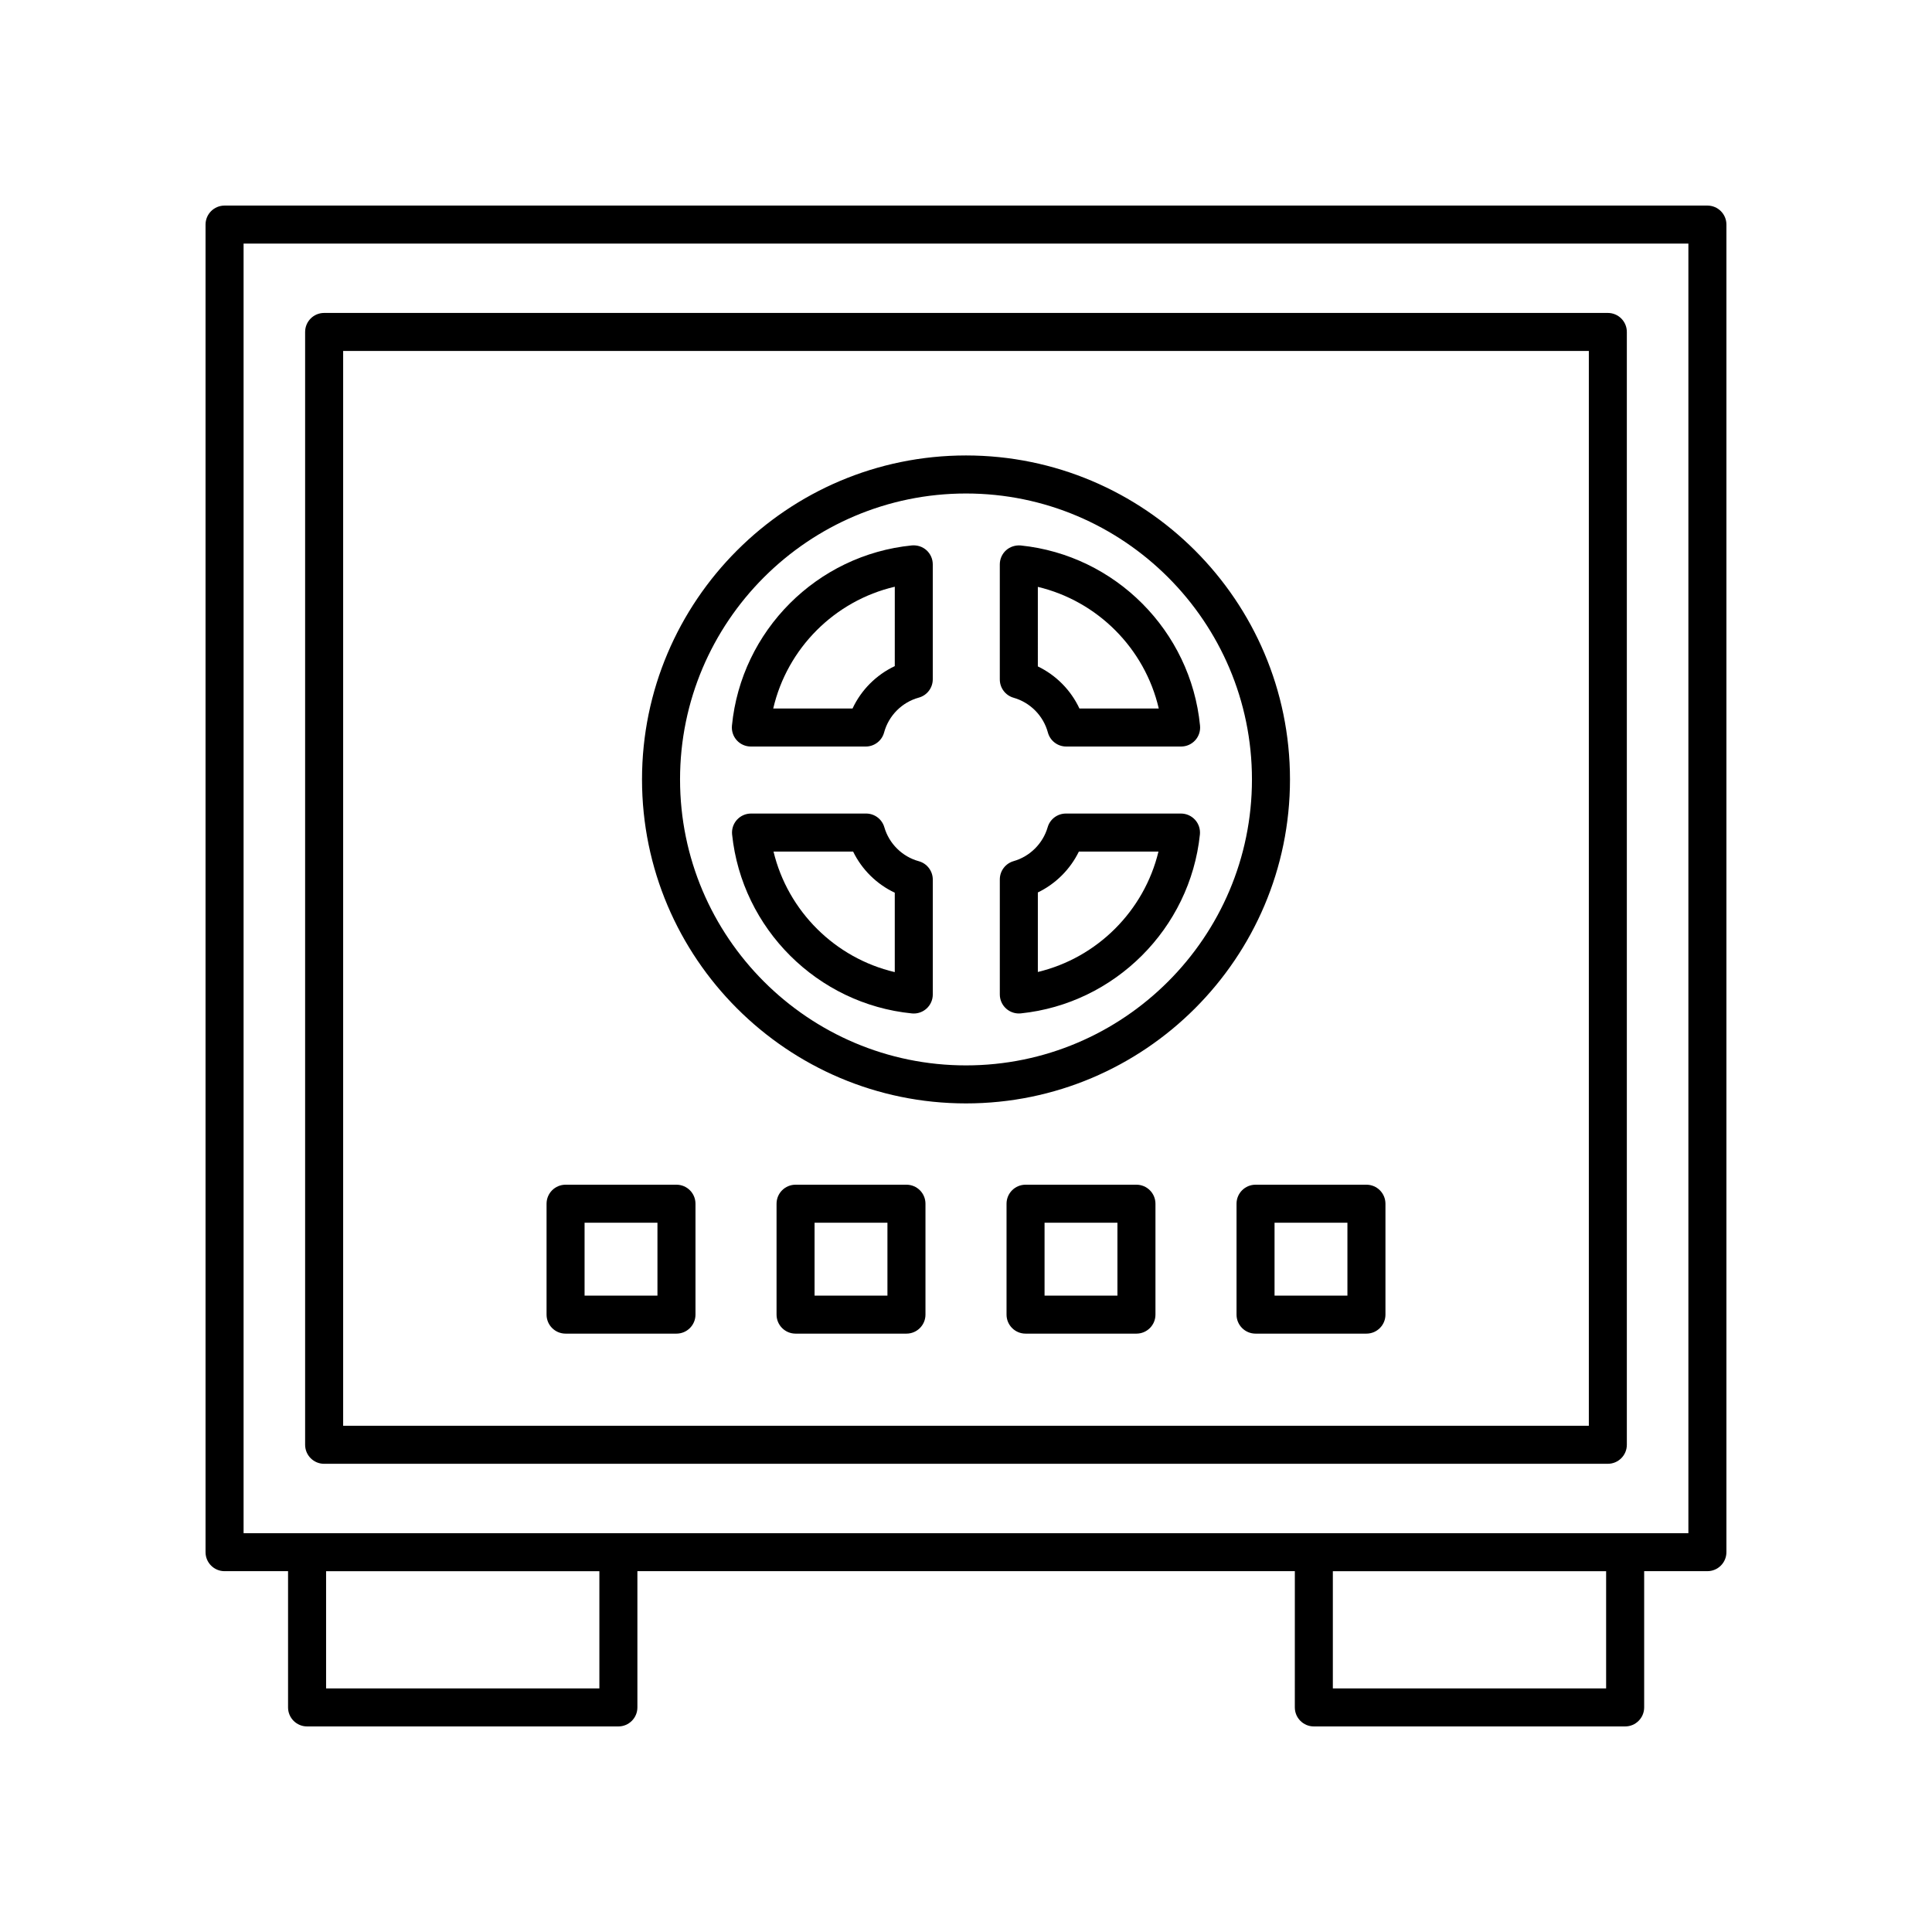
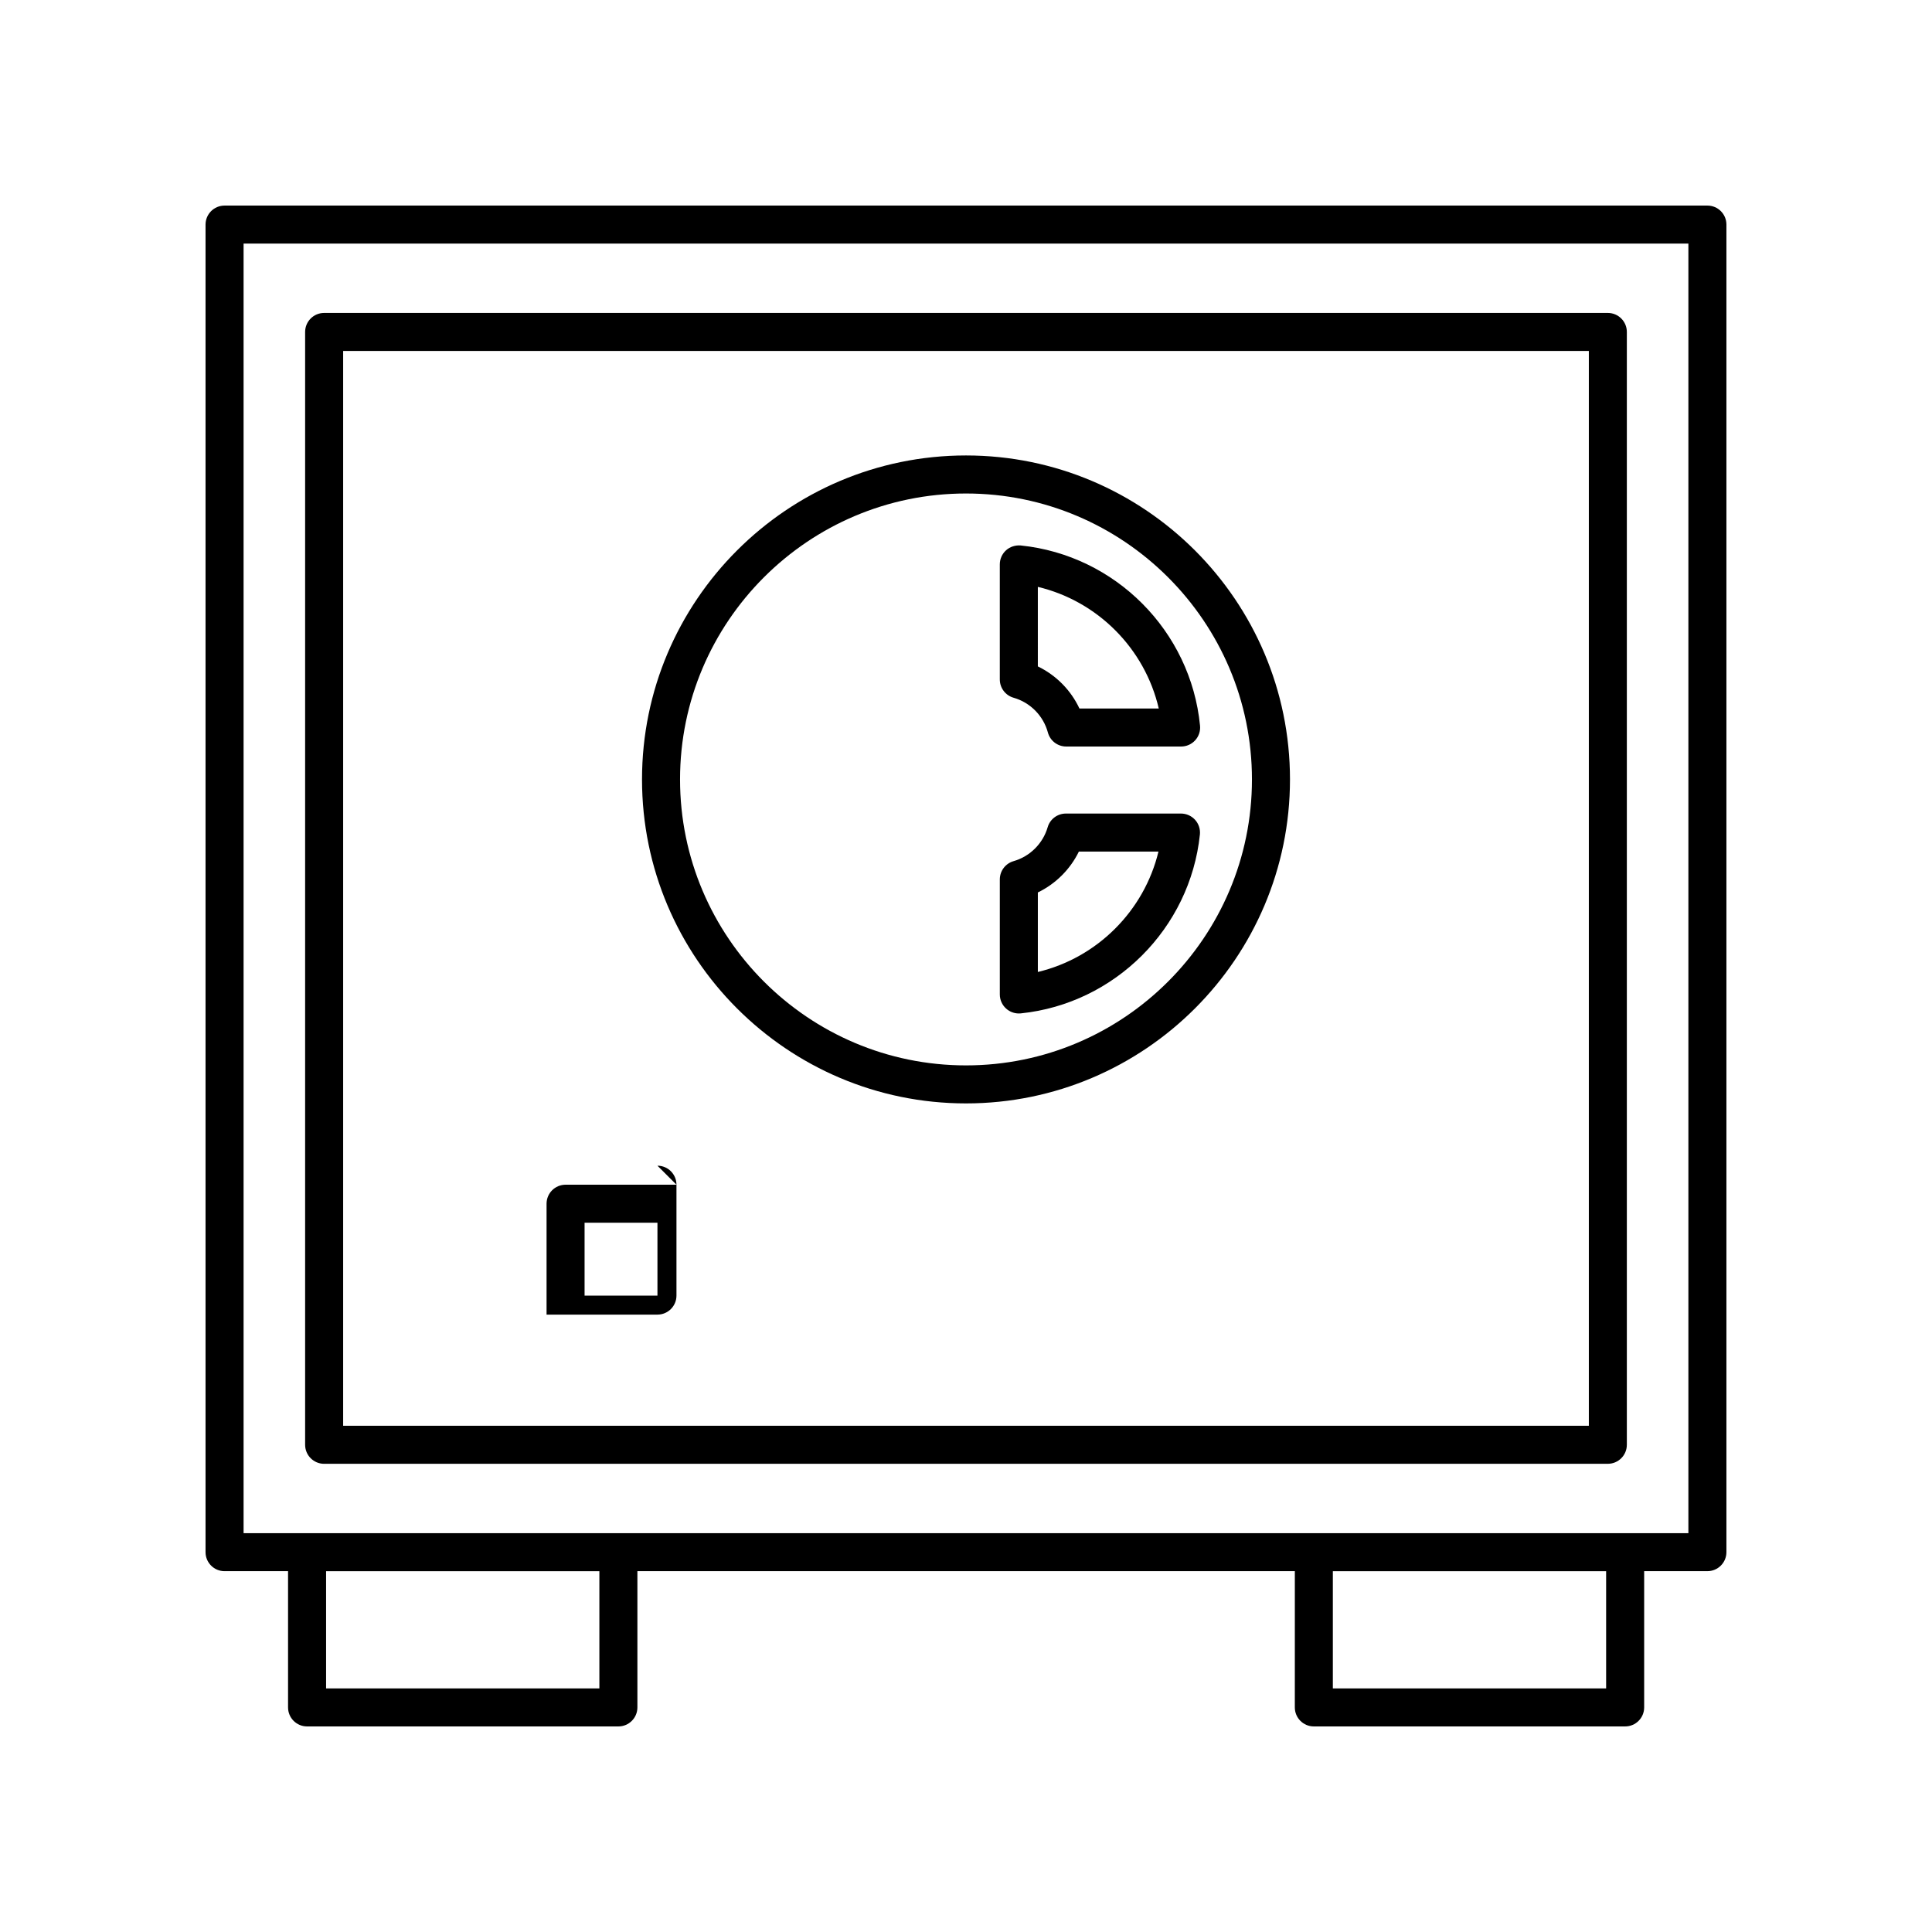
<svg xmlns="http://www.w3.org/2000/svg" fill="#000000" width="800px" height="800px" version="1.1" viewBox="144 144 512 512">
  <g>
    <path d="m412.62 328.91c4.41 1.254 7.883 4.781 9.078 9.203 0.594 2.203 2.586 3.723 4.863 3.723h30.445c1.422 0 2.777-0.598 3.734-1.652 0.957-1.055 1.422-2.457 1.281-3.879-2.449-25.086-22.43-45.172-47.508-47.75-1.395-0.117-2.832 0.312-3.891 1.273-1.059 0.953-1.664 2.312-1.664 3.738v30.492c0 2.258 1.492 4.238 3.66 4.852zm6.418-29.383c15.859 3.777 28.359 16.348 32.047 32.234h-21.023c-2.273-4.863-6.191-8.828-11.023-11.156z" />
    <path d="m456.97 359.6h-30.496c-2.242 0-4.219 1.48-4.836 3.637-1.25 4.301-4.699 7.742-9.02 8.973-2.168 0.621-3.656 2.602-3.656 4.848v30.484c0 1.426 0.605 2.785 1.664 3.738 0.934 0.84 2.137 1.301 3.375 1.301 0.172 0 0.344-0.012 0.52-0.023 24.898-2.562 44.863-22.496 47.465-47.395 0.145-1.414-0.312-2.832-1.266-3.891-0.961-1.062-2.324-1.672-3.75-1.672zm-37.93 41.984v-21.074c4.719-2.277 8.578-6.125 10.871-10.832h21.094c-3.789 15.719-16.242 28.152-31.965 31.906z" />
-     <path d="m385.66 288.54c-25.172 2.504-45.227 22.59-47.688 47.766-0.137 1.414 0.328 2.828 1.281 3.879 0.953 1.055 2.309 1.652 3.734 1.652h30.445c2.277 0 4.273-1.527 4.863-3.723 1.211-4.473 4.731-8.012 9.195-9.238 2.188-0.598 3.703-2.59 3.703-4.856v-30.465c0-1.422-0.605-2.781-1.656-3.734-1.051-0.953-2.438-1.391-3.879-1.281zm-4.539 31.992c-4.914 2.316-8.891 6.309-11.191 11.23h-21.016c3.699-15.957 16.262-28.547 32.215-32.273l-0.004 21.043z" />
-     <path d="m387.49 372.23c-4.375-1.195-7.871-4.644-9.129-8.996-0.625-2.156-2.594-3.637-4.836-3.637h-30.496c-1.426 0-2.785 0.605-3.742 1.668-0.957 1.059-1.414 2.473-1.27 3.891 2.609 24.988 22.645 44.93 47.648 47.41 0.168 0.016 0.332 0.023 0.5 0.023 1.246 0 2.449-0.465 3.379-1.305 1.055-0.953 1.656-2.312 1.656-3.734v-30.461c-0.008-2.266-1.523-4.262-3.711-4.859zm-6.371 29.387c-15.809-3.703-28.336-16.156-32.129-31.945h21.094c2.316 4.766 6.242 8.645 11.039 10.906v21.039z" />
    <path d="m400 264.7c-47.344 0-85.859 38.516-85.859 85.855 0 47.344 38.516 85.859 85.859 85.859 47.34 0 85.859-38.516 85.859-85.859s-38.52-85.855-85.859-85.855zm0 161.64c-41.785 0-75.781-33.996-75.781-75.781-0.004-41.785 34-75.777 75.781-75.777s75.781 33.992 75.781 75.777c0 41.785-33.996 75.781-75.781 75.781z" />
    <path d="m596.48 198.48h-392.97c-2.781 0-5.039 2.254-5.039 5.039v351.82c0 2.785 2.258 5.039 5.039 5.039h16.828v36.105c0 2.785 2.258 5.039 5.039 5.039h82.5c2.781 0 5.039-2.254 5.039-5.039v-36.109h174.23l-0.004 36.109c0 2.785 2.258 5.039 5.039 5.039h82.5c2.781 0 5.039-2.254 5.039-5.039v-36.109h16.758c2.781 0 5.039-2.254 5.039-5.039v-351.82c0-2.785-2.254-5.035-5.039-5.035zm-293.64 392.97h-72.422v-31.07h72.422zm266.8 0h-72.422v-31.07h72.422zm21.801-41.145h-382.89v-341.75h382.89z" />
    <path d="m229.9 531.92h340.19c2.781 0 5.039-2.254 5.039-5.039v-294.91c0-2.785-2.258-5.039-5.039-5.039h-340.19c-2.781 0-5.039 2.254-5.039 5.039v294.91c0 2.785 2.258 5.043 5.039 5.043zm5.039-294.91h330.12v284.83h-330.12z" />
-     <path d="m323.27 457.96h-29.387c-2.781 0-5.039 2.254-5.039 5.039v29.387c0 2.785 2.258 5.039 5.039 5.039h29.387c2.781 0 5.039-2.254 5.039-5.039v-29.387c0-2.785-2.258-5.039-5.039-5.039zm-5.039 29.387h-19.312v-19.312h19.312z" />
-     <path d="m384.22 457.96h-29.387c-2.781 0-5.039 2.254-5.039 5.039v29.387c0 2.785 2.258 5.039 5.039 5.039h29.387c2.781 0 5.039-2.254 5.039-5.039v-29.387c0-2.785-2.258-5.039-5.039-5.039zm-5.039 29.387h-19.312v-19.312h19.312z" />
-     <path d="m445.17 457.96h-29.387c-2.781 0-5.039 2.254-5.039 5.039v29.387c0 2.785 2.258 5.039 5.039 5.039h29.387c2.781 0 5.039-2.254 5.039-5.039v-29.387c-0.004-2.785-2.262-5.039-5.039-5.039zm-5.039 29.387h-19.312v-19.312h19.312z" />
-     <path d="m506.12 457.96h-29.387c-2.781 0-5.039 2.254-5.039 5.039v29.387c0 2.785 2.258 5.039 5.039 5.039h29.387c2.781 0 5.039-2.254 5.039-5.039v-29.387c-0.004-2.785-2.258-5.039-5.039-5.039zm-5.039 29.387h-19.312v-19.312h19.312z" />
+     <path d="m323.27 457.96h-29.387c-2.781 0-5.039 2.254-5.039 5.039v29.387h29.387c2.781 0 5.039-2.254 5.039-5.039v-29.387c0-2.785-2.258-5.039-5.039-5.039zm-5.039 29.387h-19.312v-19.312h19.312z" />
  </g>
</svg>